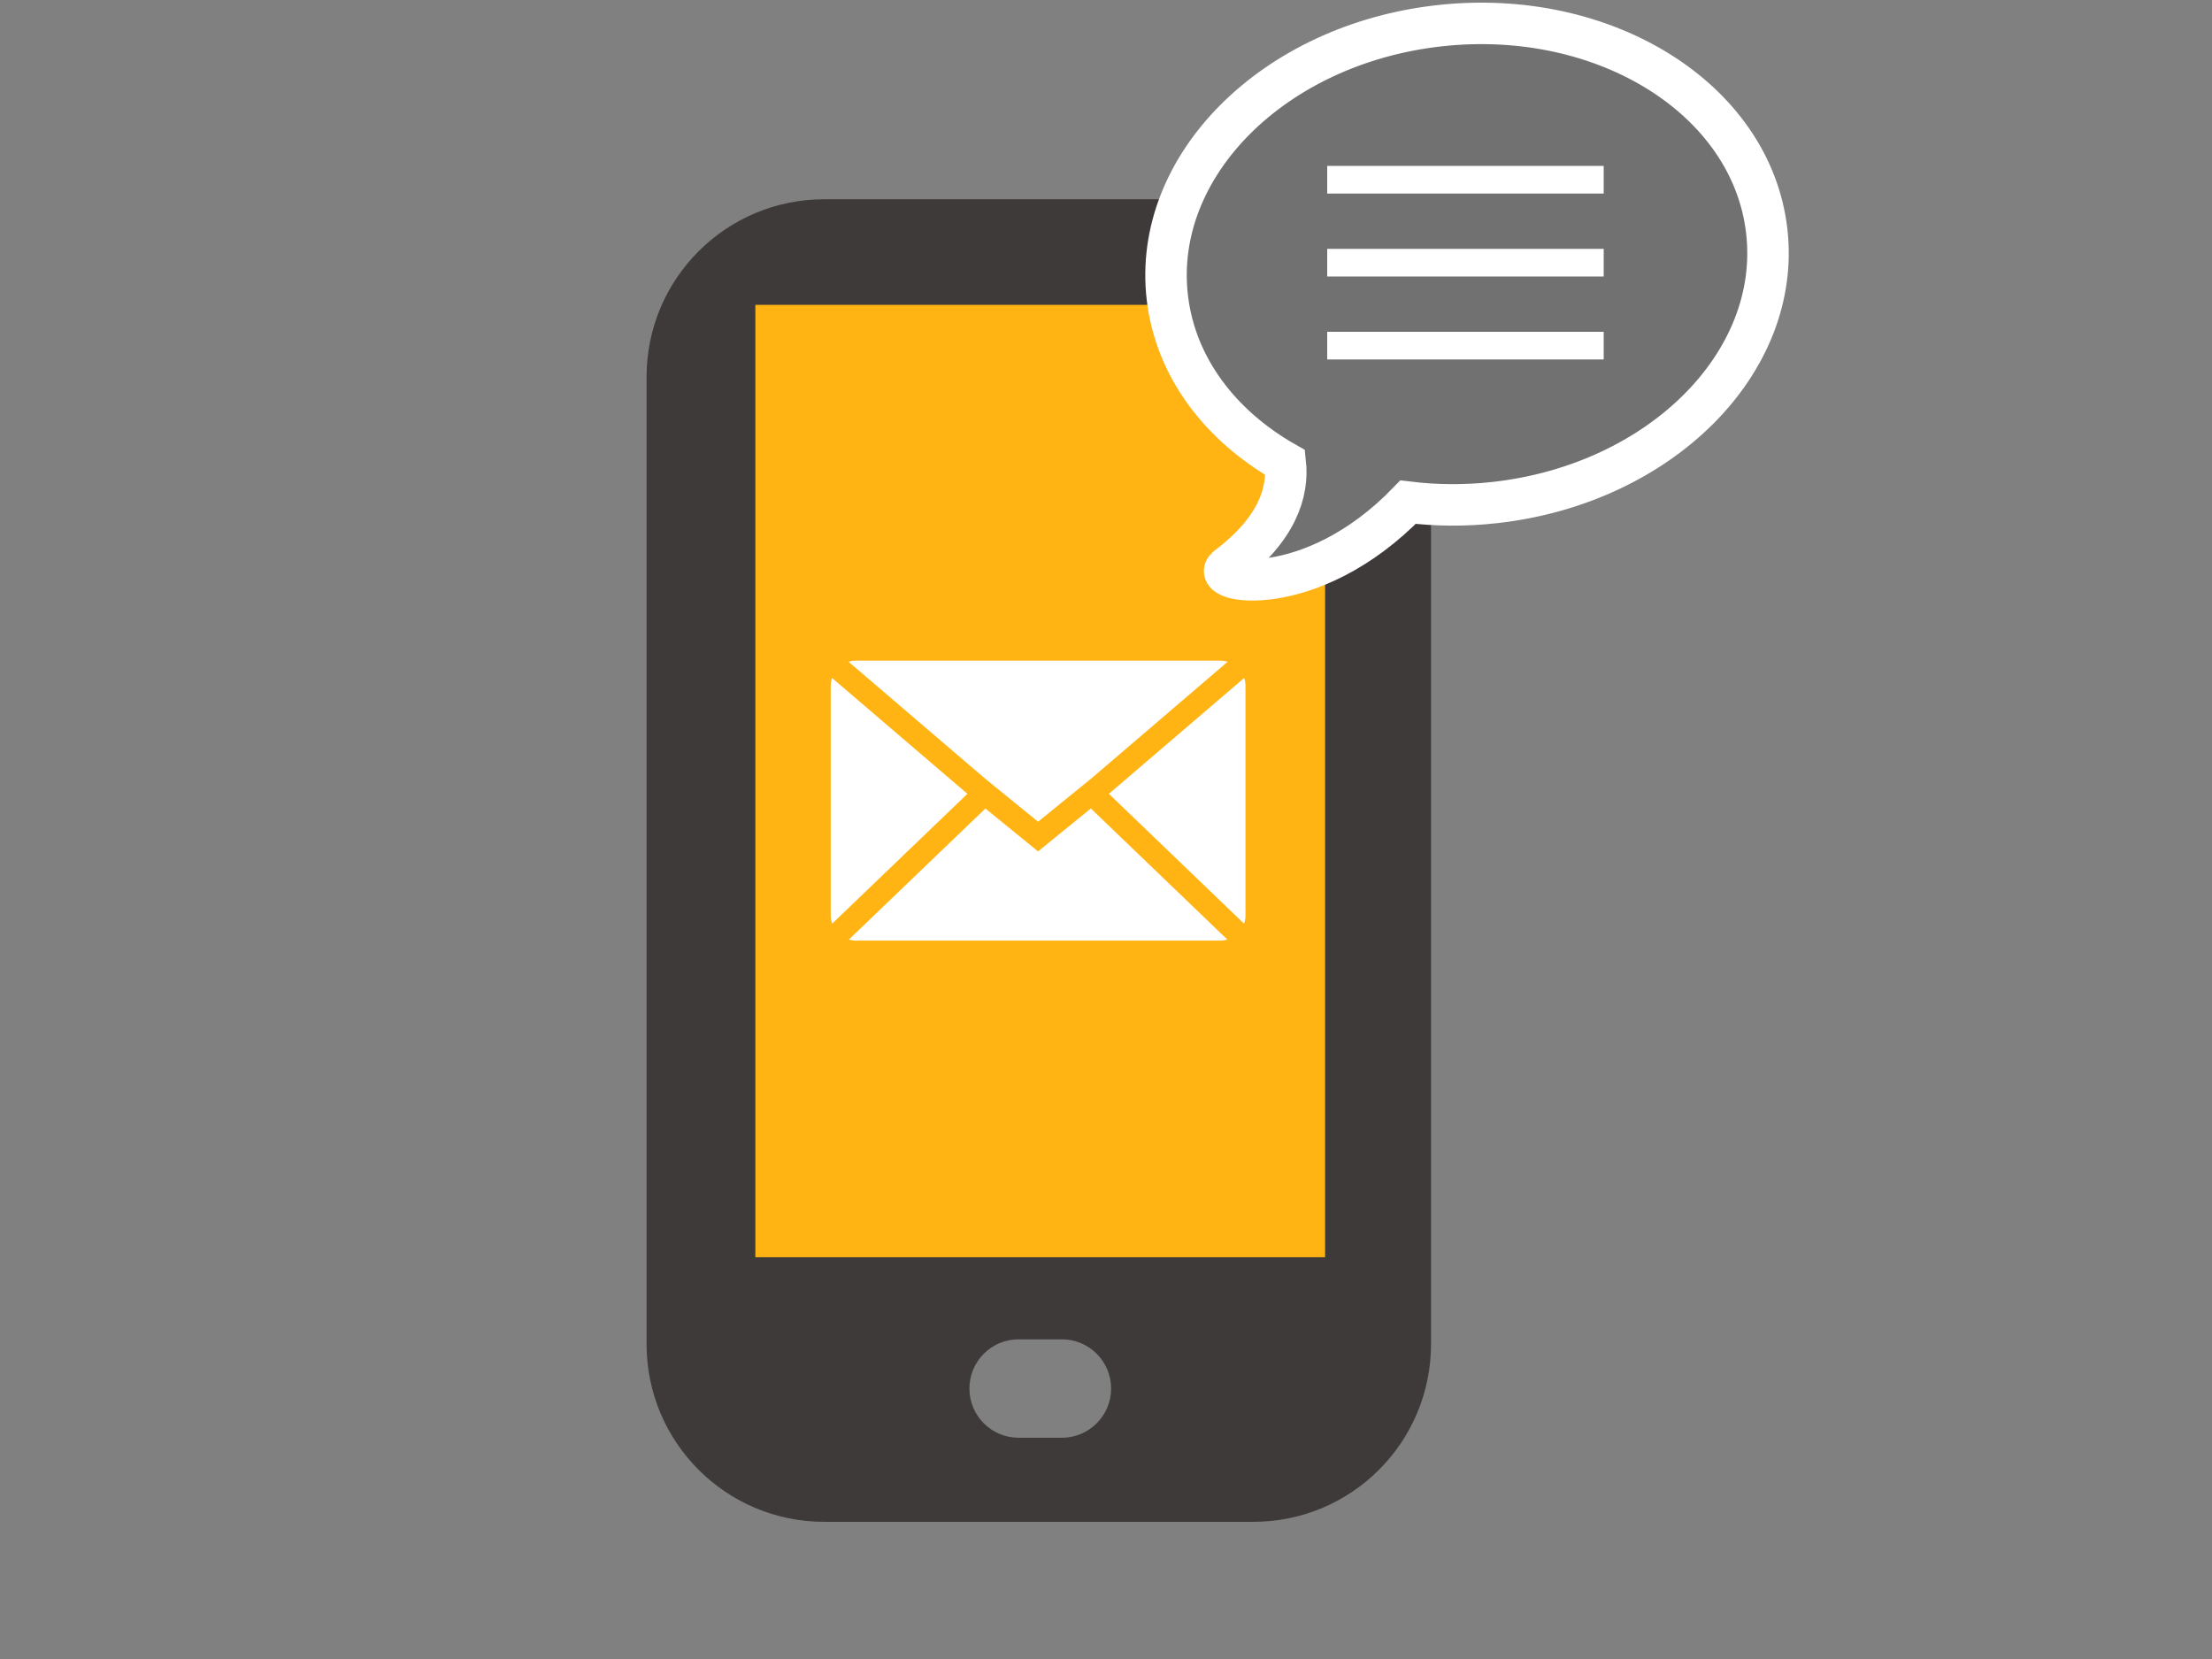
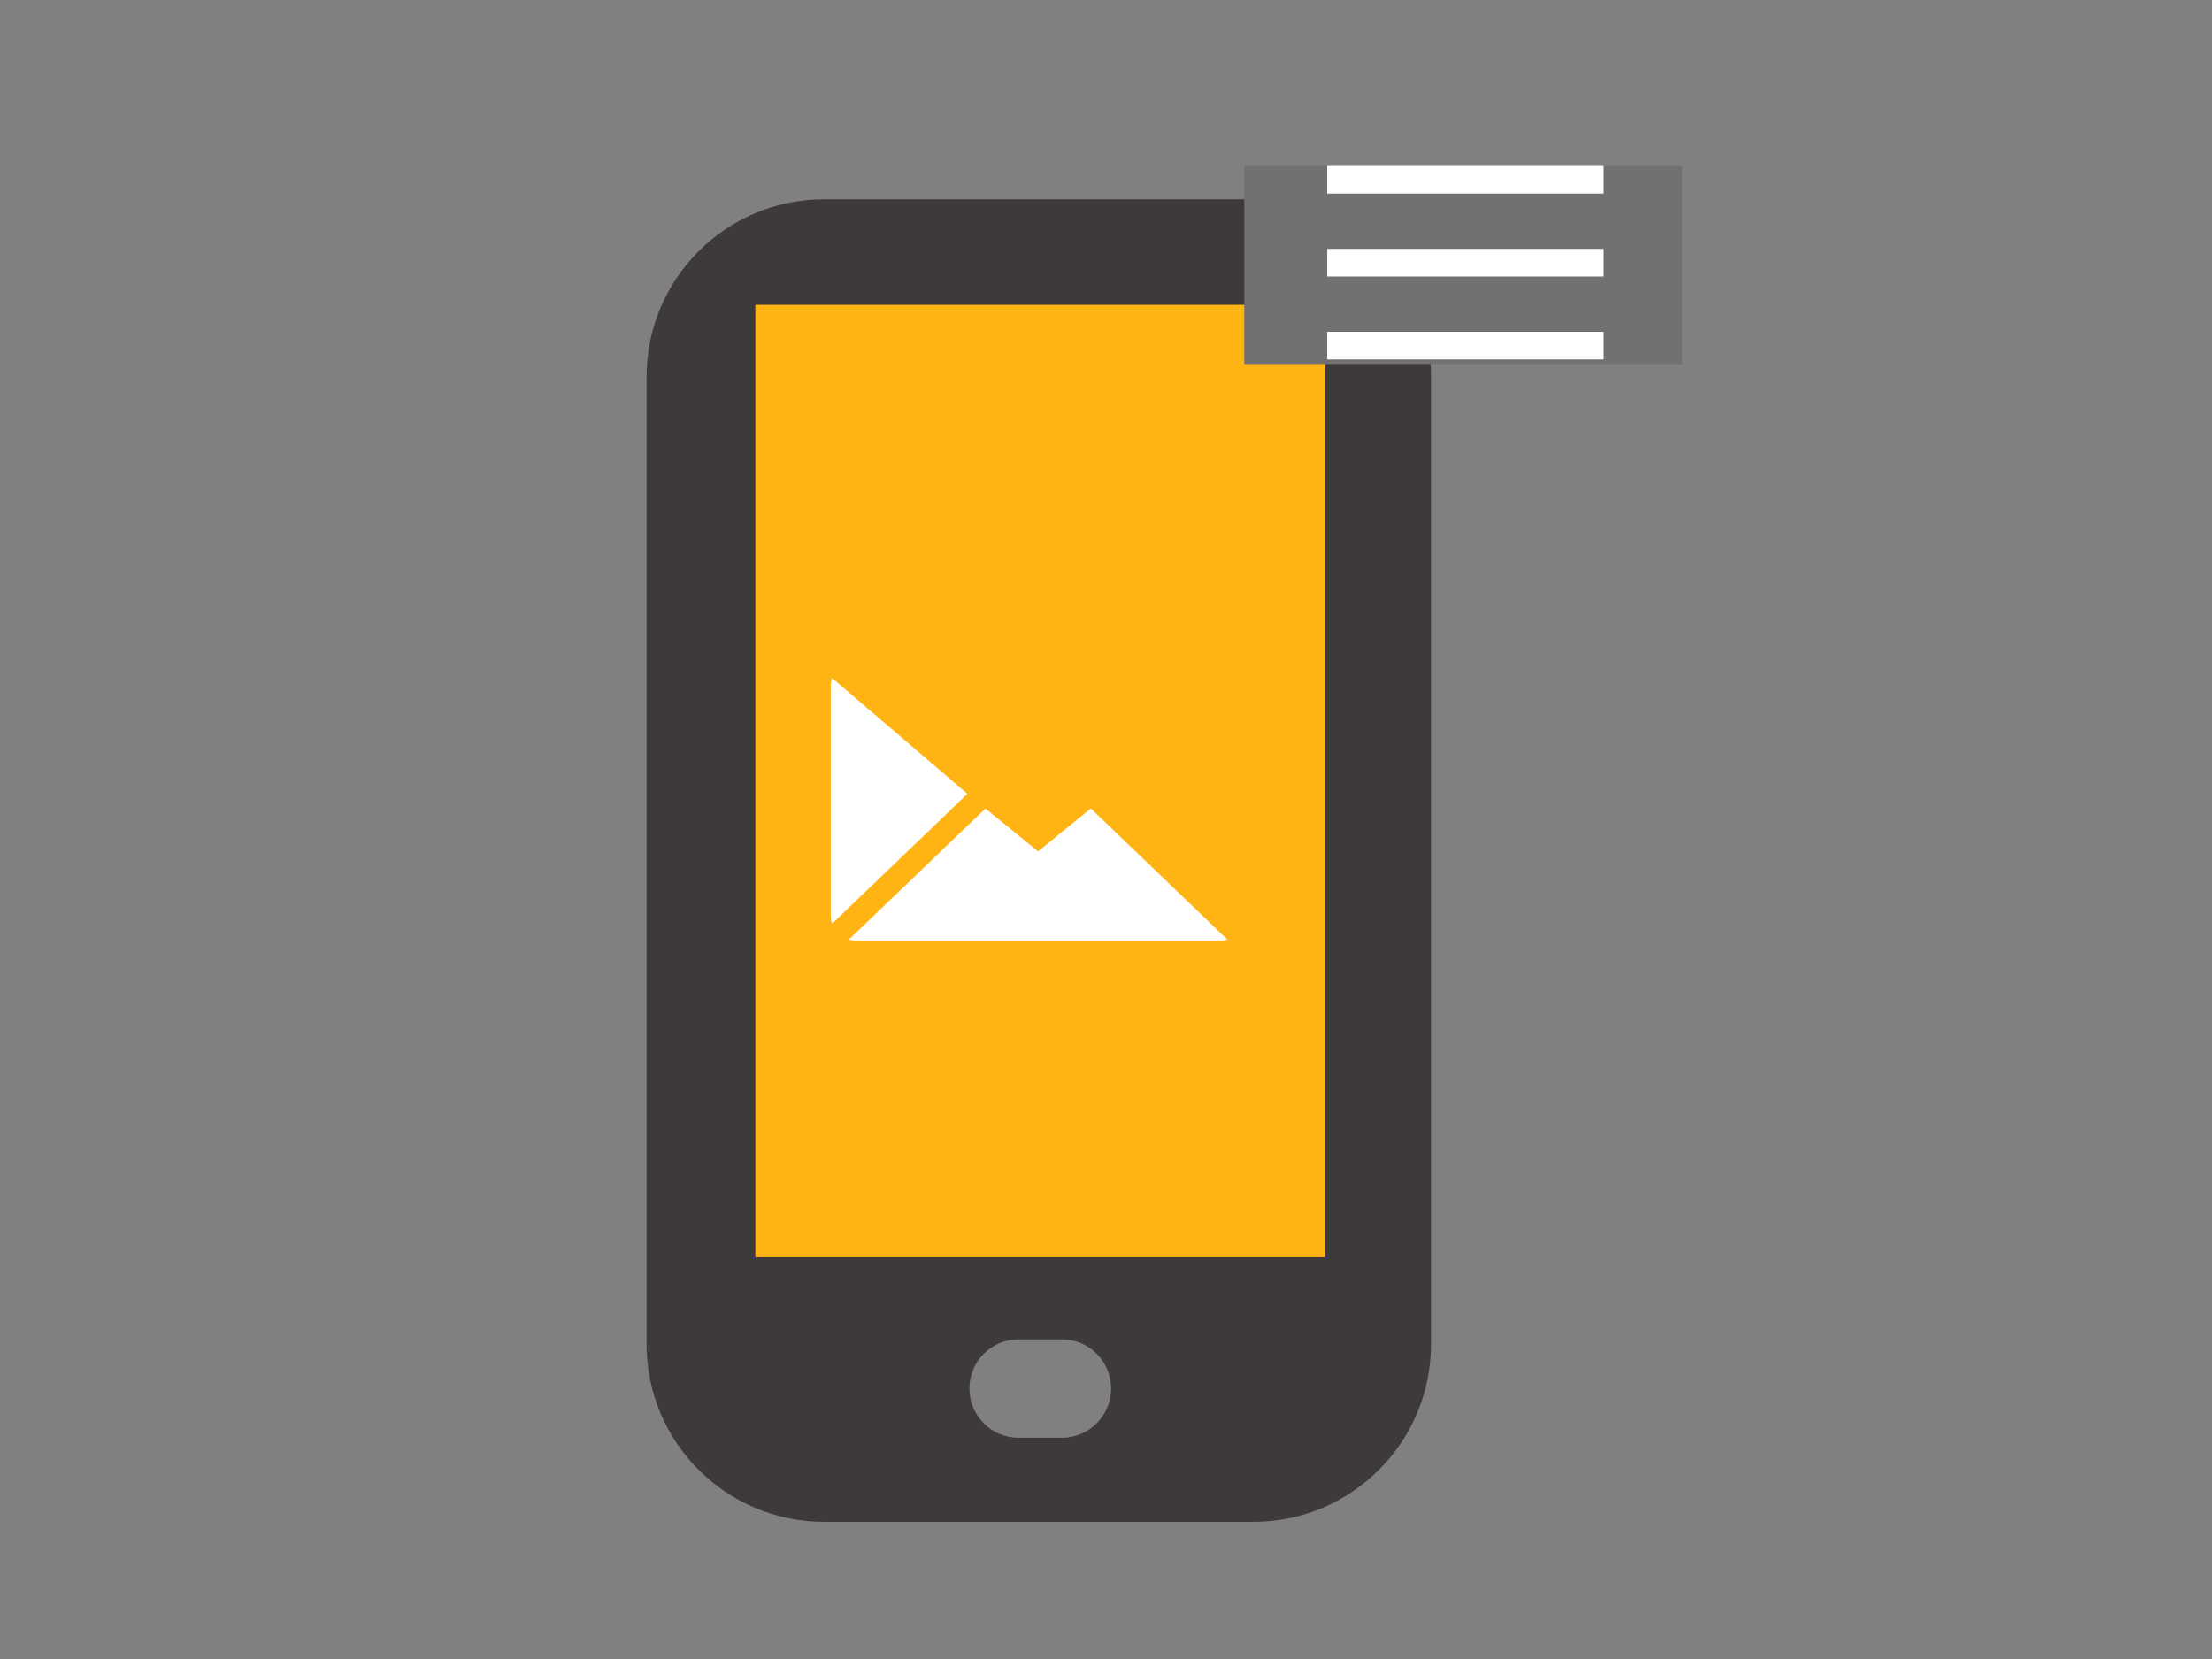
<svg xmlns="http://www.w3.org/2000/svg" version="1.1" x="0px" y="0px" width="160px" height="120px" viewBox="0 0 160 120" enable-background="new 0 0 160 120" xml:space="preserve">
  <rect x="0" y="0" width="160" height="120" fill="#808080" stroke="none" />
  <g id="圖層_2">
    <rect x="52" y="20" fill="#FFB414" width="46" height="72.667" />
  </g>
  <g id="圖層_1" display="none">
    <g id="_x31_2" display="inline">
-       <path d="M37.822,112.097h43.072c3.814-0.001,6.903-3.091,6.905-6.905v-3.579V99.24V59.108c2.852,0.674,5.852,1.07,8.973,1.07    c8.816-0.003,16.828-2.843,22.699-7.523c5.863-4.668,9.613-11.267,9.611-18.614c0.002-7.348-3.748-13.946-9.611-18.615    c-5.871-4.681-13.883-7.521-22.699-7.523c-8.814,0.002-16.827,2.842-22.697,7.523c-2.673,2.127-4.875,4.67-6.514,7.486H37.822    c-3.814,0.001-6.903,3.09-6.904,6.904v4.997v66.799v3.579C30.918,109.006,34.008,112.096,37.822,112.097z M76.292,18.207    c5.18-4.136,12.432-6.749,20.479-6.746c8.049-0.002,15.301,2.61,20.48,6.746c5.186,4.148,8.271,9.73,8.273,15.834    c-0.002,6.104-3.088,11.685-8.273,15.834c-5.18,4.136-12.432,6.749-20.48,6.746c-4.303,0-8.367-0.764-12.029-2.097    c-0.52-0.189-1.104-0.125-1.568,0.174c-0.963,0.618-1.979,1.087-2.952,1.454c0.266-0.411,0.511-0.816,0.734-1.21    c0.235-0.413,0.294-0.901,0.164-1.359c-0.127-0.458-0.435-0.844-0.851-1.073c-3.755-2.076-6.83-4.827-8.95-7.984    c-2.122-3.16-3.298-6.709-3.3-10.484C68.021,27.937,71.106,22.355,76.292,18.207z M35.66,96.87V39.556h29.579    c0.658,2.468,1.69,4.818,3.129,6.955c2.149,3.195,5.111,5.924,8.591,8.116c-0.69,1.019-1.531,2.08-2.632,3.182    c-0.524,0.523-0.668,1.319-0.362,1.995c0.308,0.674,1.002,1.088,1.74,1.038c0.125-0.021,3.584-0.248,7.351-2.04V96.87H35.66z" />
+       <path d="M37.822,112.097h43.072c3.814-0.001,6.903-3.091,6.905-6.905v-3.579V99.24V59.108c2.852,0.674,5.852,1.07,8.973,1.07    c8.816-0.003,16.828-2.843,22.699-7.523c0.002-7.348-3.748-13.946-9.611-18.615    c-5.871-4.681-13.883-7.521-22.699-7.523c-8.814,0.002-16.827,2.842-22.697,7.523c-2.673,2.127-4.875,4.67-6.514,7.486H37.822    c-3.814,0.001-6.903,3.09-6.904,6.904v4.997v66.799v3.579C30.918,109.006,34.008,112.096,37.822,112.097z M76.292,18.207    c5.18-4.136,12.432-6.749,20.479-6.746c8.049-0.002,15.301,2.61,20.48,6.746c5.186,4.148,8.271,9.73,8.273,15.834    c-0.002,6.104-3.088,11.685-8.273,15.834c-5.18,4.136-12.432,6.749-20.48,6.746c-4.303,0-8.367-0.764-12.029-2.097    c-0.52-0.189-1.104-0.125-1.568,0.174c-0.963,0.618-1.979,1.087-2.952,1.454c0.266-0.411,0.511-0.816,0.734-1.21    c0.235-0.413,0.294-0.901,0.164-1.359c-0.127-0.458-0.435-0.844-0.851-1.073c-3.755-2.076-6.83-4.827-8.95-7.984    c-2.122-3.16-3.298-6.709-3.3-10.484C68.021,27.937,71.106,22.355,76.292,18.207z M35.66,96.87V39.556h29.579    c0.658,2.468,1.69,4.818,3.129,6.955c2.149,3.195,5.111,5.924,8.591,8.116c-0.69,1.019-1.531,2.08-2.632,3.182    c-0.524,0.523-0.668,1.319-0.362,1.995c0.308,0.674,1.002,1.088,1.74,1.038c0.125-0.021,3.584-0.248,7.351-2.04V96.87H35.66z" />
      <path d="M83.475,23.797c-0.982,0-1.778,0.796-1.778,1.779c0,0.981,0.796,1.778,1.778,1.778h26.975    c0.982,0,1.779-0.797,1.779-1.778c0-0.982-0.797-1.779-1.779-1.779H83.475z" />
      <path d="M110.449,40.693H83.475c-0.982,0-1.778,0.796-1.778,1.779c0,0.982,0.796,1.778,1.778,1.778h26.975    c0.982,0,1.779-0.796,1.779-1.778C112.229,41.49,111.432,40.693,110.449,40.693z" />
      <path d="M76.657,32.394c-0.982,0-1.779,0.796-1.779,1.779c0,0.981,0.797,1.778,1.779,1.778h40.61c0.98,0,1.777-0.797,1.777-1.778    c0-0.982-0.797-1.779-1.777-1.779H76.657z" />
    </g>
  </g>
  <g id="圖層_4">
    <g>
      <path fill="#3E3A39" d="M90.658,14.413h-31.04c-7.098,0-12.85,5.751-12.85,12.849v69.963c0,7.099,5.752,12.853,12.85,12.853h31.04    c7.099,0,12.851-5.754,12.851-12.853V27.262C103.509,20.164,97.757,14.413,90.658,14.413z M76.809,103.996h-3.133    c-1.965,0-3.556-1.594-3.556-3.56c0-1.967,1.591-3.559,3.556-3.559h3.133c1.964,0,3.561,1.592,3.561,3.559    C80.37,102.402,78.773,103.996,76.809,103.996z M95.848,90.939H54.637V22.051h41.211V90.939z" />
    </g>
    <g>
-       <path fill="#727171" stroke="#FFFFFF" stroke-width="3" stroke-miterlimit="10" d="M127.79,16.683    c-1.115-9.524-11.724-16.158-23.697-14.819C92.122,3.203,83.321,12.008,84.437,21.531c0.59,5.035,3.836,9.262,8.531,11.93    c0.23,2.109-0.546,4.798-4.198,7.552c-1.491,1.124,6.045,2.575,13.078-4.69c2.021,0.247,4.13,0.268,6.287,0.027    C120.105,35.011,128.906,26.207,127.79,16.683z M95.497,22.096c-1.675,0-3.032-1.357-3.032-3.032s1.357-3.032,3.032-3.032    c1.674,0,3.031,1.357,3.031,3.032S97.171,22.096,95.497,22.096z M106.262,22.096c-1.674,0-3.031-1.357-3.031-3.032    s1.357-3.032,3.031-3.032c1.675,0,3.032,1.357,3.032,3.032S107.937,22.096,106.262,22.096z M117.027,22.096    c-1.675,0-3.032-1.357-3.032-3.032s1.357-3.032,3.032-3.032c1.674,0,3.031,1.357,3.031,3.032S118.701,22.096,117.027,22.096z" />
-     </g>
+       </g>
    <g id="圖層_8">
      <rect x="90" y="12" fill="#727171" width="31.667" height="14.333" />
      <g>
        <rect x="96" y="12" fill="#FFFFFF" width="20" height="2" />
        <rect x="96" y="18" fill="#FFFFFF" width="20" height="2" />
        <rect x="96" y="24" fill="#FFFFFF" width="20" height="2" />
      </g>
    </g>
  </g>
  <g id="圖層_6">
    <g>
-       <path fill="#FFFFFF" d="M89.986,66.813c0.062-0.181,0.103-0.372,0.103-0.573V49.583c0-0.19-0.038-0.372-0.094-0.544l-9.787,8.379    L89.986,66.813z" />
-       <path fill="#FFFFFF" d="M75.088,59.438l2.578-2.097l1.305-1.061l9.827-8.412c-0.162-0.048-0.327-0.082-0.505-0.082H61.886    c-0.177,0-0.345,0.034-0.506,0.082l9.833,8.416l1.305,1.062L75.088,59.438z" />
      <path fill="#FFFFFF" d="M88.292,68.037c0.17,0,0.329-0.031,0.485-0.076l-9.874-9.483l-3.816,3.106l-3.81-3.101l-9.876,9.479    c0.155,0.044,0.315,0.075,0.484,0.075H88.292z" />
      <path fill="#FFFFFF" d="M60.183,49.039c-0.056,0.173-0.094,0.354-0.094,0.544v16.656c0,0.202,0.041,0.393,0.103,0.573l9.782-9.392    L60.183,49.039z" />
    </g>
  </g>
  <g id="圖層_7">
</g>
  <g id="圖層_5">
    <g>
	</g>
    <g>
	</g>
    <g>
	</g>
    <g>
	</g>
    <g>
	</g>
    <g>
	</g>
  </g>
</svg>